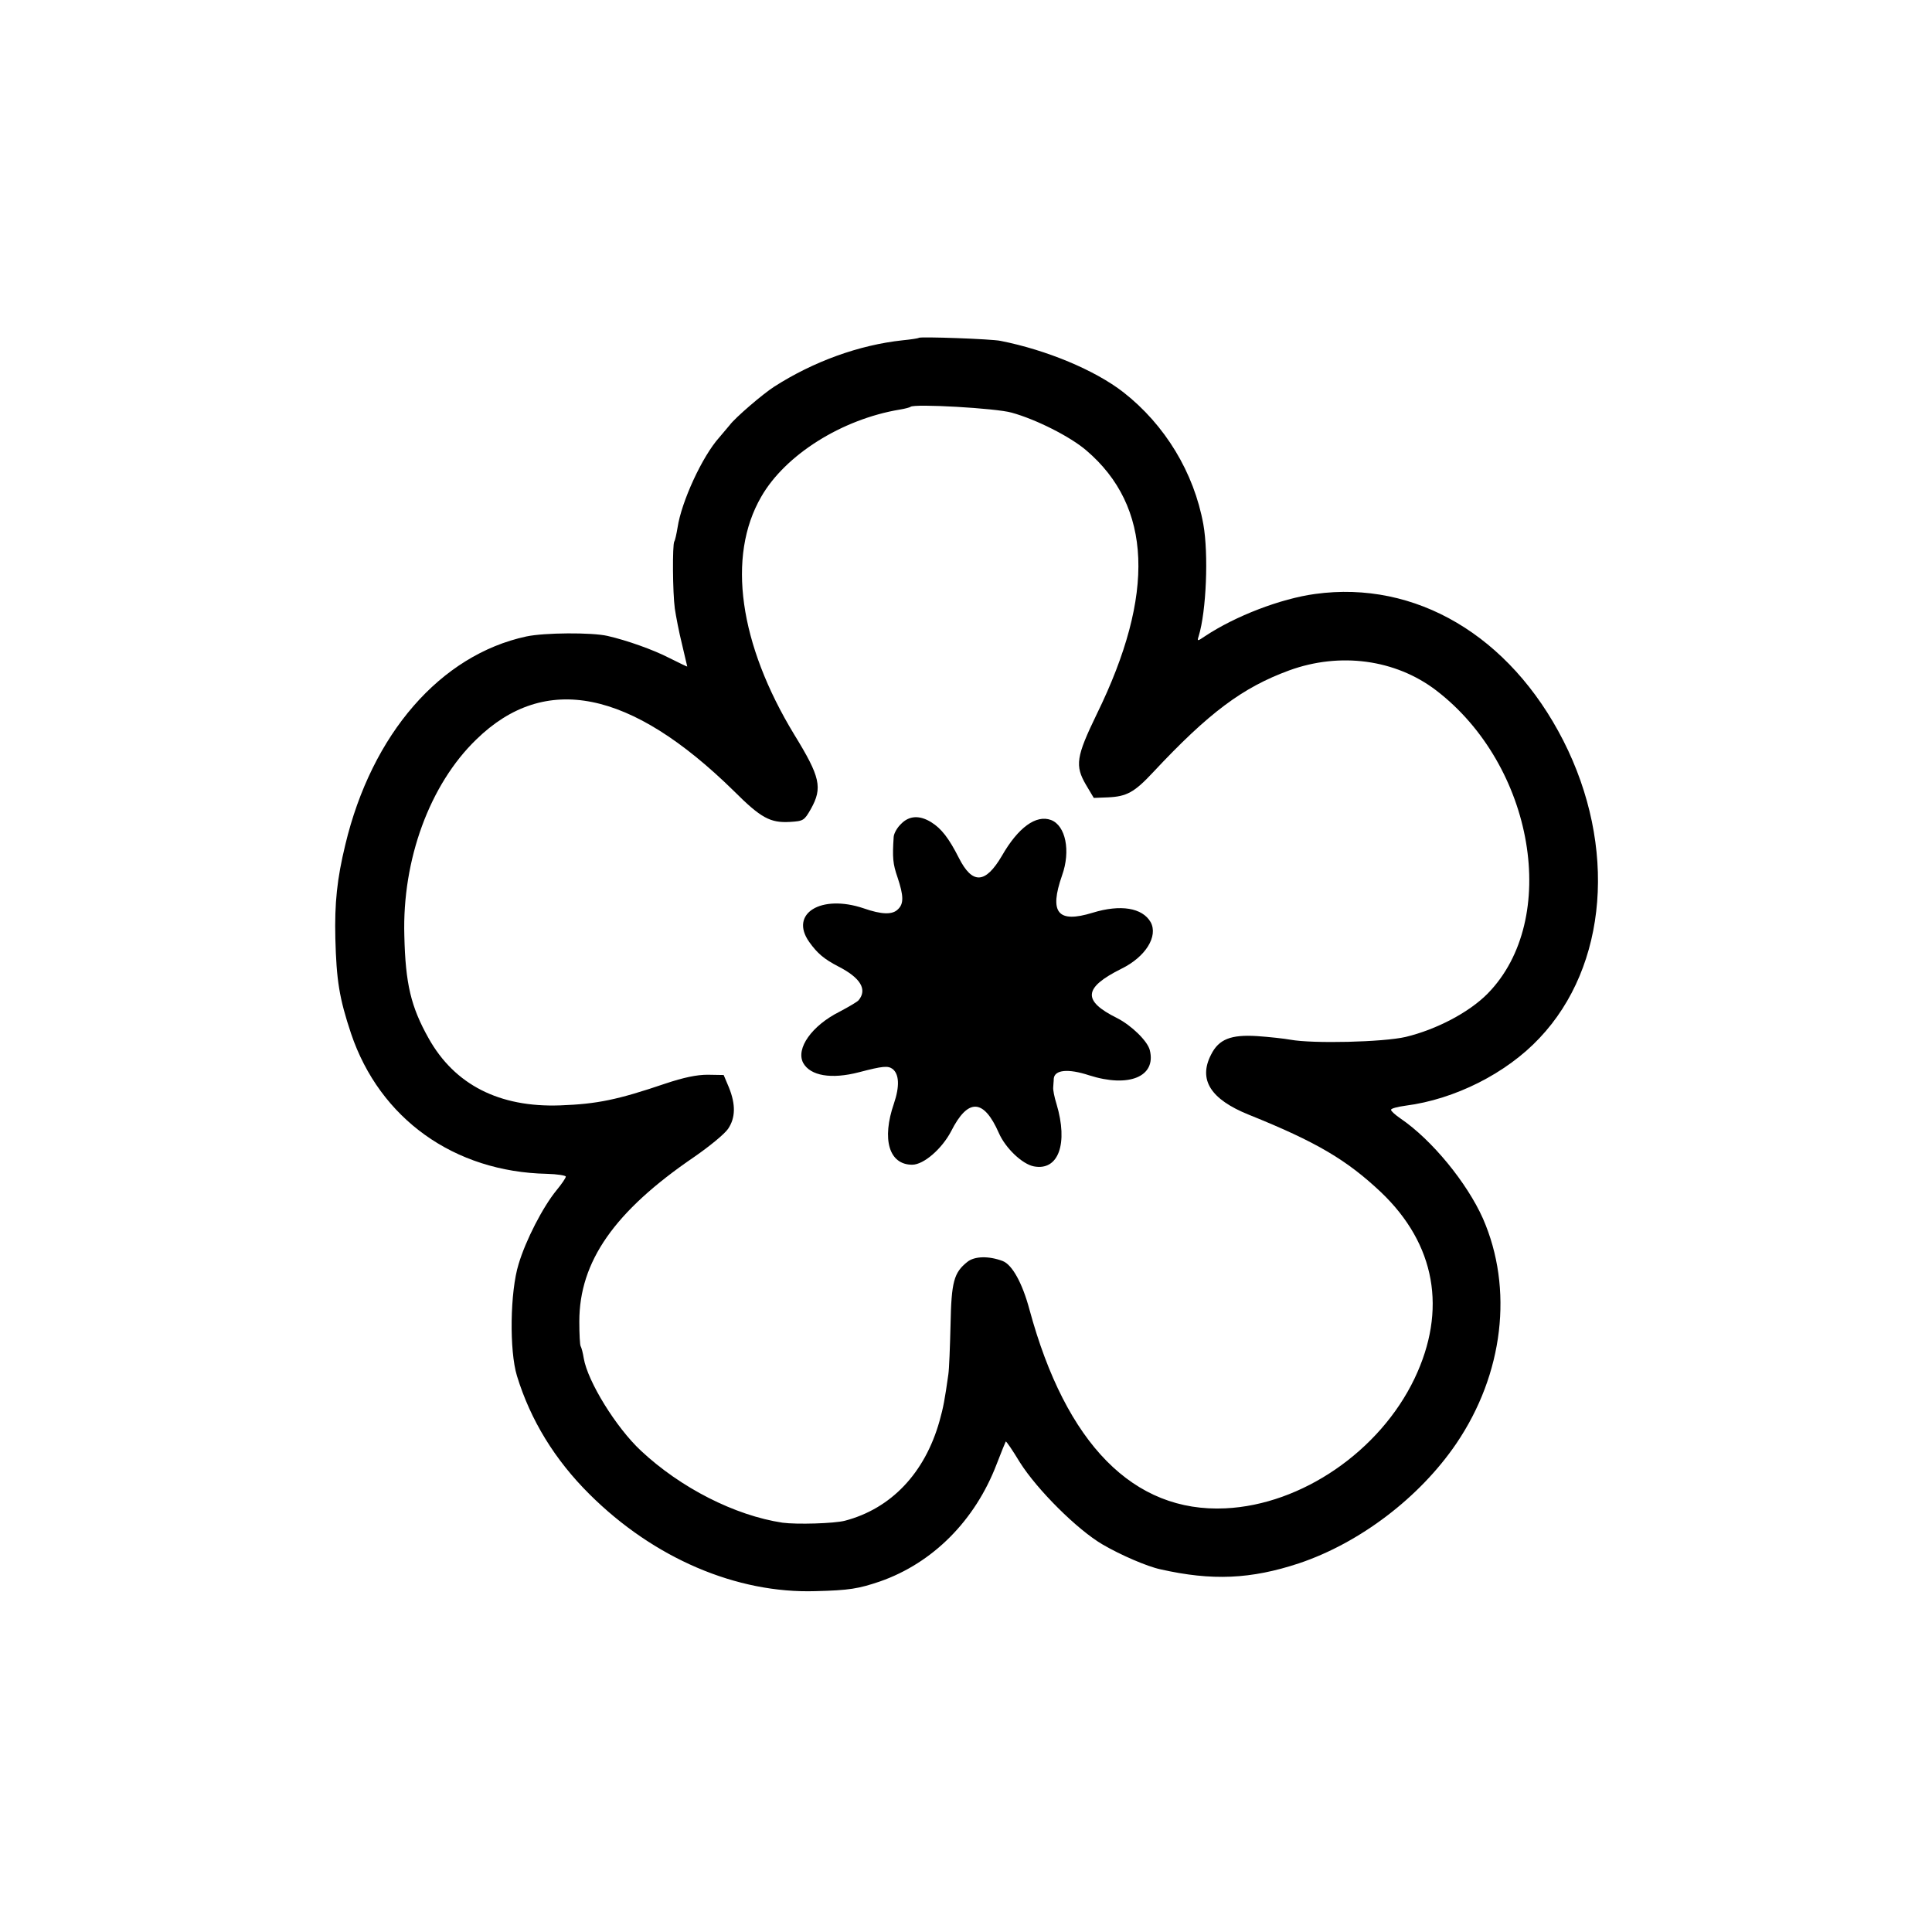
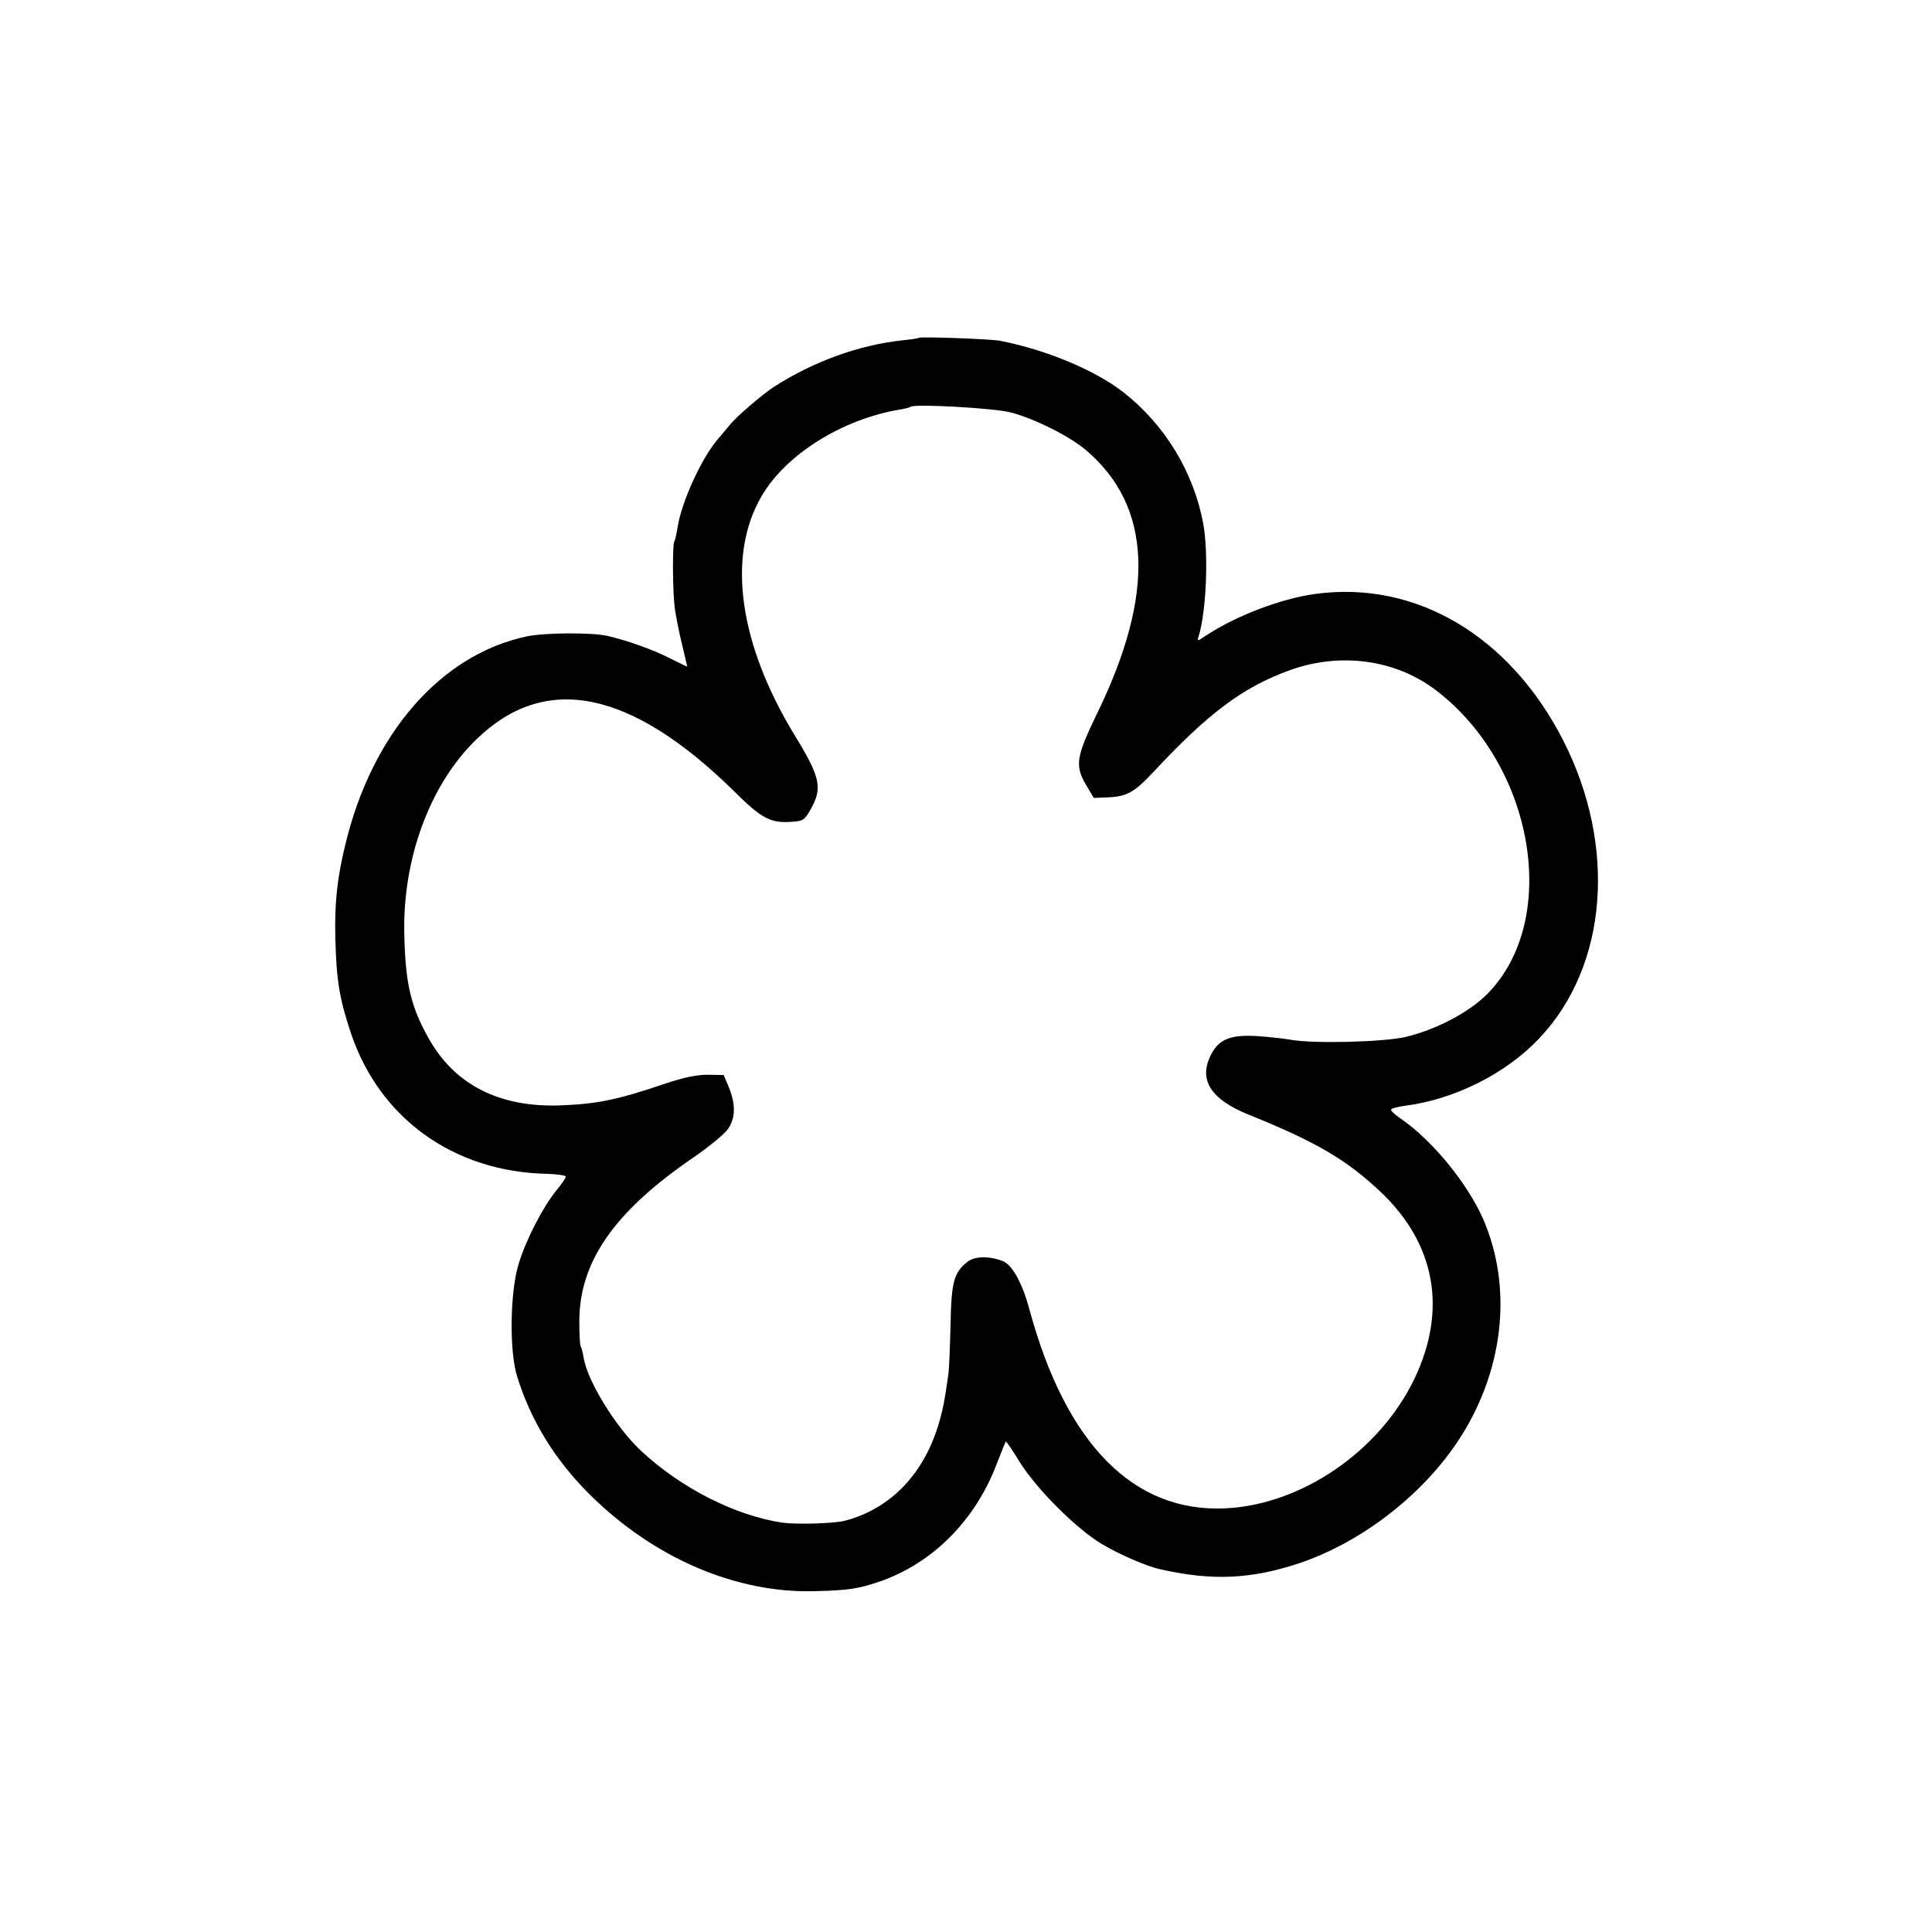
<svg xmlns="http://www.w3.org/2000/svg" version="1.0" width="700pt" height="700pt" viewBox="0 0 700 700" preserveAspectRatio="xMidYMid meet">
  <g transform="translate(0,700) scale(0.1,-0.1)" fill="#000000" stroke="none">
-     <path d="M3329 5776 c-2 -2 -29 -6 -59 -9 -158 -17 -323 -77 -465 -168 -42 -27 -142 -113 -161 -139 -7 -8 -24 -28 -38 -45 -62 -69 -137 -233 -151 -326 -4 -24 -9 -47 -12 -51 -7 -12 -6 -185 2 -243 4 -27 15 -85 26 -129 10 -43 19 -80 19 -81 0 -1 -29 13 -65 31 -58 30 -154 64 -224 80 -57 13 -228 12 -294 -2 -311 -67 -560 -353 -656 -755 -30 -124 -39 -211 -36 -339 4 -152 14 -216 57 -345 104 -308 373 -501 710 -508 37 -1 68 -6 68 -10 0 -5 -15 -27 -34 -50 -49 -60 -111 -180 -137 -267 -31 -100 -34 -313 -6 -405 49 -160 137 -304 263 -429 233 -232 533 -360 819 -351 123 3 156 9 233 35 192 67 345 221 423 425 17 44 32 81 33 82 2 2 25 -32 51 -75 63 -100 209 -245 300 -298 65 -38 162 -80 210 -90 186 -42 327 -36 502 22 220 74 436 238 569 433 172 253 208 562 97 816 -58 130 -185 285 -298 362 -19 13 -35 27 -35 32 0 5 24 11 53 15 178 23 365 117 485 245 247 261 281 695 86 1078 -194 380 -535 581 -899 531 -125 -17 -289 -80 -399 -153 -28 -19 -29 -19 -23 0 28 91 36 298 17 405 -34 188 -139 361 -290 479 -103 80 -278 153 -445 186 -33 7 -291 16 -296 11z m336 -271 c88 -24 213 -87 271 -137 238 -203 251 -520 38 -955 -75 -155 -80 -187 -39 -257 l28 -47 51 2 c68 3 96 18 164 91 202 216 324 307 493 369 184 67 385 40 532 -72 356 -272 451 -830 187 -1099 -67 -68 -185 -130 -297 -157 -82 -19 -336 -25 -418 -10 -22 4 -76 10 -120 13 -95 6 -139 -11 -167 -67 -47 -91 -2 -162 137 -218 246 -99 355 -164 479 -281 197 -188 240 -426 121 -675 -126 -263 -409 -457 -685 -470 -333 -16 -578 233 -710 720 -26 97 -63 163 -97 176 -50 19 -102 18 -128 -3 -49 -39 -58 -72 -61 -228 -2 -80 -5 -161 -8 -180 -13 -92 -18 -119 -32 -169 -53 -188 -175 -317 -343 -361 -39 -10 -174 -14 -226 -7 -172 26 -369 126 -513 261 -90 84 -193 251 -207 335 -3 19 -8 38 -11 43 -3 4 -5 45 -5 90 0 217 127 399 416 596 55 38 110 83 123 102 27 40 28 88 3 150 l-19 45 -58 1 c-40 0 -87 -10 -153 -32 -174 -59 -247 -74 -381 -79 -221 -8 -383 75 -477 243 -64 114 -84 197 -88 372 -8 275 92 548 261 711 249 243 559 180 933 -187 98 -98 132 -116 203 -112 49 3 52 5 76 47 43 77 34 116 -60 269 -200 329 -245 646 -120 862 87 152 292 281 502 316 19 3 37 8 39 10 12 12 311 -5 366 -21z" />
-     <path d="M3265 4015 c-14 -13 -26 -34 -27 -47 -5 -76 -3 -98 14 -147 22 -66 23 -95 2 -115 -20 -21 -59 -20 -125 3 -154 52 -270 -19 -197 -122 30 -42 54 -62 106 -89 80 -41 105 -83 73 -122 -5 -6 -36 -24 -68 -41 -102 -51 -160 -134 -133 -186 26 -47 102 -60 202 -34 88 23 105 24 122 12 24 -19 26 -63 5 -125 -45 -130 -18 -222 66 -222 42 0 108 58 141 121 61 121 118 119 173 -6 24 -55 85 -113 127 -121 89 -17 125 82 82 226 -8 25 -13 52 -12 60 0 8 2 22 2 32 3 32 52 37 128 12 144 -46 244 -5 220 91 -8 33 -67 90 -118 116 -127 63 -123 110 15 179 88 43 134 118 106 169 -30 52 -109 65 -210 34 -127 -39 -158 0 -111 135 32 89 13 181 -40 201 -54 20 -119 -27 -178 -130 -60 -102 -107 -104 -156 -7 -36 71 -63 106 -100 129 -42 26 -80 24 -109 -6z" />
+     <path d="M3329 5776 c-2 -2 -29 -6 -59 -9 -158 -17 -323 -77 -465 -168 -42 -27 -142 -113 -161 -139 -7 -8 -24 -28 -38 -45 -62 -69 -137 -233 -151 -326 -4 -24 -9 -47 -12 -51 -7 -12 -6 -185 2 -243 4 -27 15 -85 26 -129 10 -43 19 -80 19 -81 0 -1 -29 13 -65 31 -58 30 -154 64 -224 80 -57 13 -228 12 -294 -2 -311 -67 -560 -353 -656 -755 -30 -124 -39 -211 -36 -339 4 -152 14 -216 57 -345 104 -308 373 -501 710 -508 37 -1 68 -6 68 -10 0 -5 -15 -27 -34 -50 -49 -60 -111 -180 -137 -267 -31 -100 -34 -313 -6 -405 49 -160 137 -304 263 -429 233 -232 533 -360 819 -351 123 3 156 9 233 35 192 67 345 221 423 425 17 44 32 81 33 82 2 2 25 -32 51 -75 63 -100 209 -245 300 -298 65 -38 162 -80 210 -90 186 -42 327 -36 502 22 220 74 436 238 569 433 172 253 208 562 97 816 -58 130 -185 285 -298 362 -19 13 -35 27 -35 32 0 5 24 11 53 15 178 23 365 117 485 245 247 261 281 695 86 1078 -194 380 -535 581 -899 531 -125 -17 -289 -80 -399 -153 -28 -19 -29 -19 -23 0 28 91 36 298 17 405 -34 188 -139 361 -290 479 -103 80 -278 153 -445 186 -33 7 -291 16 -296 11m336 -271 c88 -24 213 -87 271 -137 238 -203 251 -520 38 -955 -75 -155 -80 -187 -39 -257 l28 -47 51 2 c68 3 96 18 164 91 202 216 324 307 493 369 184 67 385 40 532 -72 356 -272 451 -830 187 -1099 -67 -68 -185 -130 -297 -157 -82 -19 -336 -25 -418 -10 -22 4 -76 10 -120 13 -95 6 -139 -11 -167 -67 -47 -91 -2 -162 137 -218 246 -99 355 -164 479 -281 197 -188 240 -426 121 -675 -126 -263 -409 -457 -685 -470 -333 -16 -578 233 -710 720 -26 97 -63 163 -97 176 -50 19 -102 18 -128 -3 -49 -39 -58 -72 -61 -228 -2 -80 -5 -161 -8 -180 -13 -92 -18 -119 -32 -169 -53 -188 -175 -317 -343 -361 -39 -10 -174 -14 -226 -7 -172 26 -369 126 -513 261 -90 84 -193 251 -207 335 -3 19 -8 38 -11 43 -3 4 -5 45 -5 90 0 217 127 399 416 596 55 38 110 83 123 102 27 40 28 88 3 150 l-19 45 -58 1 c-40 0 -87 -10 -153 -32 -174 -59 -247 -74 -381 -79 -221 -8 -383 75 -477 243 -64 114 -84 197 -88 372 -8 275 92 548 261 711 249 243 559 180 933 -187 98 -98 132 -116 203 -112 49 3 52 5 76 47 43 77 34 116 -60 269 -200 329 -245 646 -120 862 87 152 292 281 502 316 19 3 37 8 39 10 12 12 311 -5 366 -21z" />
  </g>
</svg>